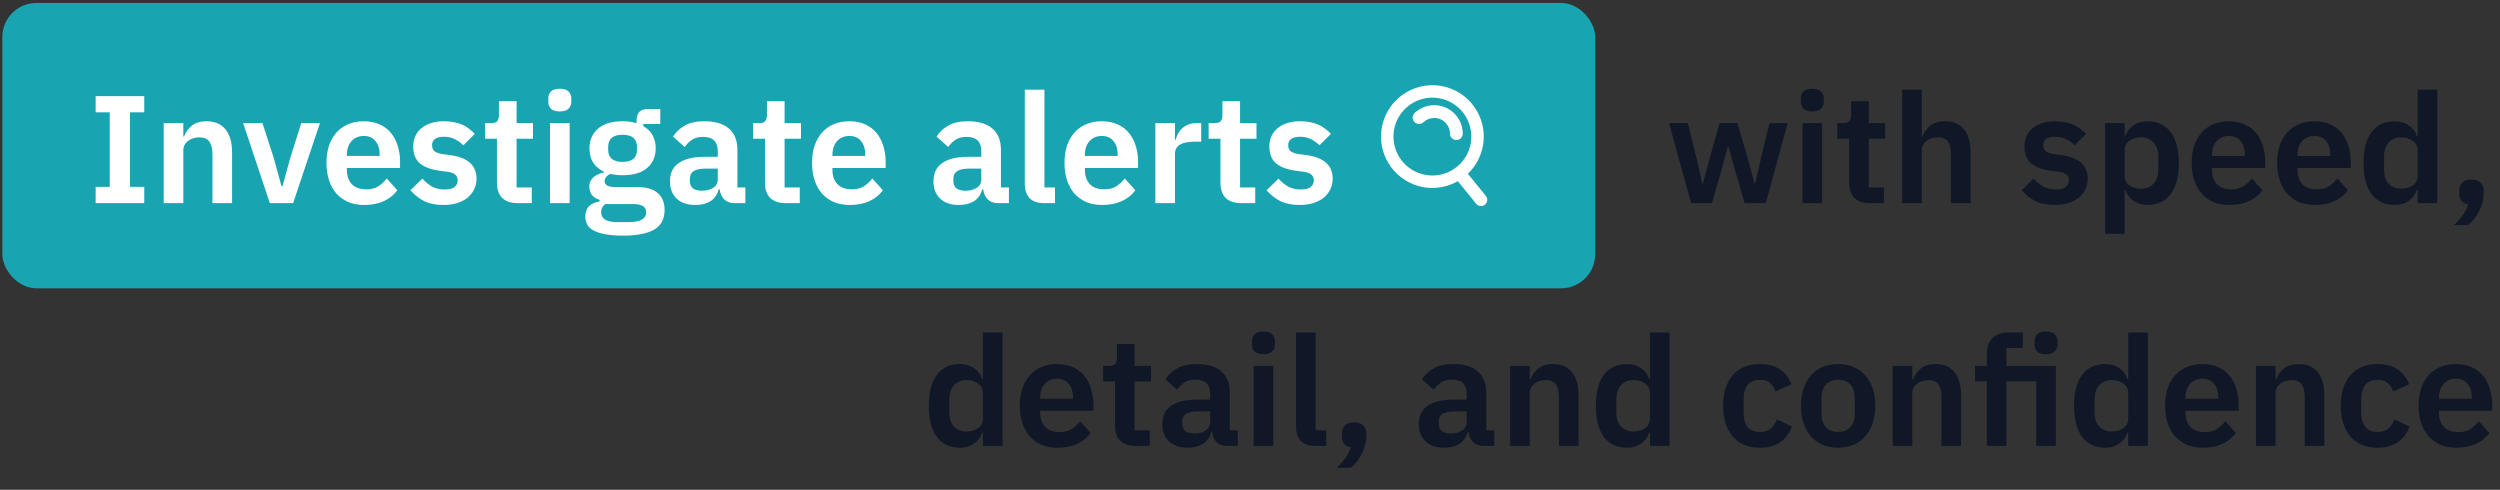
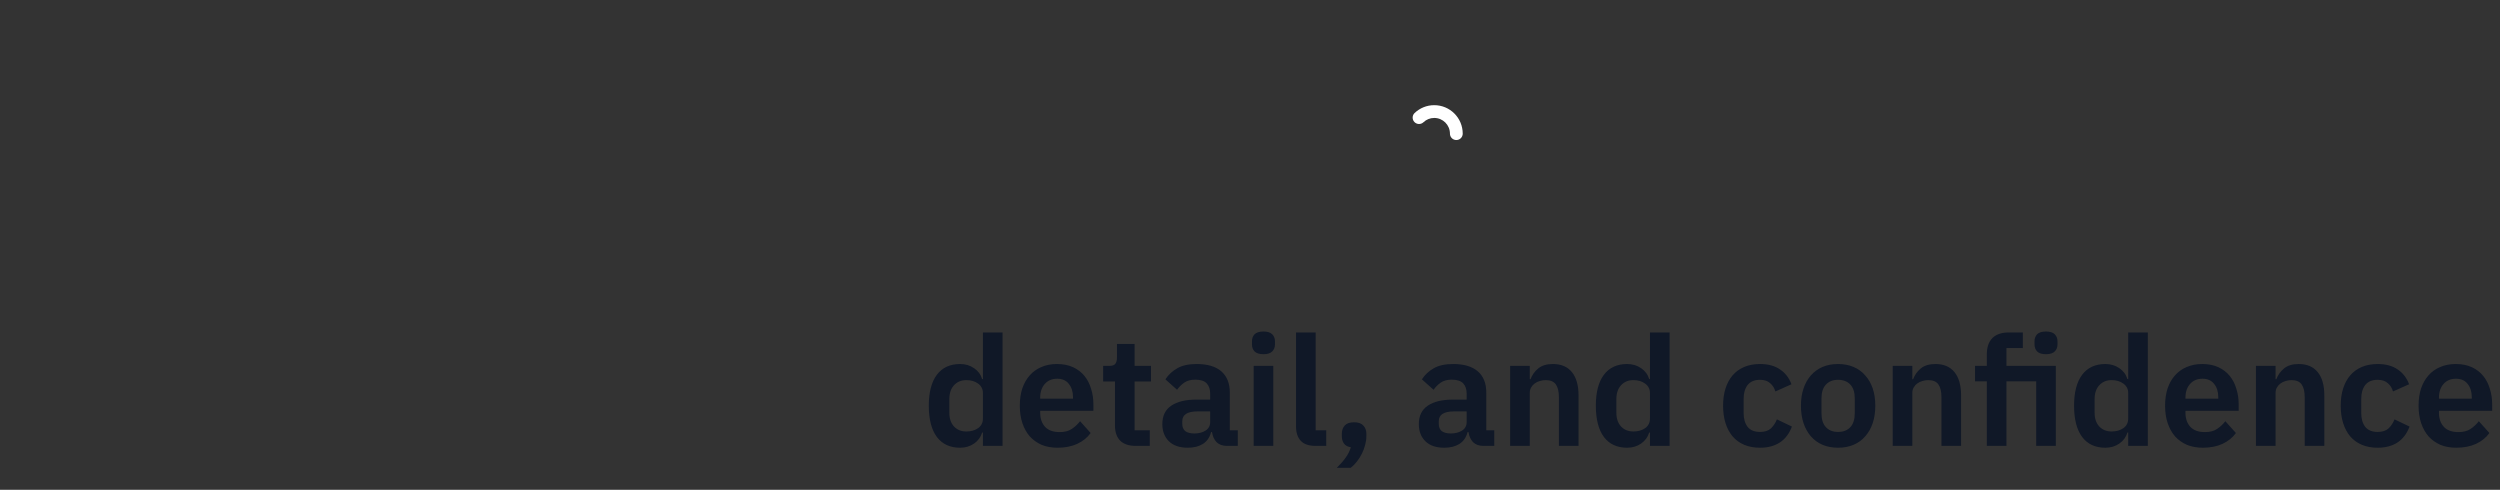
<svg xmlns="http://www.w3.org/2000/svg" width="587" height="115" viewBox="0 0 587 115" fill="none">
  <rect x="0" y="0" width="587" height="115" fill="#333333" stroke="none" />
-   <rect x="0.551" y="0.695" width="374" height="67" rx="8" fill="#18A4B1" />
-   <path d="M22.459 47.695V43.879H25.771V26.383H22.459V22.567H33.871V26.383H30.523V43.879H33.871V47.695H22.459ZM38.437 47.695V28.903H43.045V32.035H43.225C43.609 31.027 44.209 30.187 45.025 29.515C45.865 28.819 47.017 28.471 48.481 28.471C50.425 28.471 51.913 29.107 52.945 30.379C53.977 31.651 54.493 33.463 54.493 35.815V47.695H49.885V36.283C49.885 34.939 49.645 33.931 49.165 33.259C48.685 32.587 47.893 32.251 46.789 32.251C46.309 32.251 45.841 32.323 45.385 32.467C44.953 32.587 44.557 32.779 44.197 33.043C43.861 33.283 43.585 33.595 43.369 33.979C43.153 34.339 43.045 34.771 43.045 35.275V47.695H38.437ZM63.352 47.695L57.088 28.903H61.624L64.252 37.003L66.088 43.699H66.34L68.176 37.003L70.732 28.903H75.124L68.824 47.695H63.352ZM85.514 48.127C84.122 48.127 82.874 47.899 81.77 47.443C80.69 46.963 79.766 46.303 78.998 45.463C78.254 44.599 77.678 43.567 77.27 42.367C76.862 41.143 76.658 39.775 76.658 38.263C76.658 36.775 76.85 35.431 77.234 34.231C77.642 33.031 78.218 32.011 78.962 31.171C79.706 30.307 80.618 29.647 81.698 29.191C82.778 28.711 84.002 28.471 85.37 28.471C86.834 28.471 88.106 28.723 89.186 29.227C90.266 29.731 91.154 30.415 91.85 31.279C92.546 32.143 93.062 33.151 93.398 34.303C93.758 35.431 93.938 36.643 93.938 37.939V39.451H81.446V39.919C81.446 41.287 81.83 42.391 82.598 43.231C83.366 44.047 84.506 44.455 86.018 44.455C87.17 44.455 88.106 44.215 88.826 43.735C89.57 43.255 90.23 42.643 90.806 41.899L93.29 44.671C92.522 45.751 91.466 46.603 90.122 47.227C88.802 47.827 87.266 48.127 85.514 48.127ZM85.442 31.927C84.218 31.927 83.246 32.335 82.526 33.151C81.806 33.967 81.446 35.023 81.446 36.319V36.607H89.15V36.283C89.15 34.987 88.826 33.943 88.178 33.151C87.554 32.335 86.642 31.927 85.442 31.927ZM104.148 48.127C102.348 48.127 100.836 47.827 99.612 47.227C98.388 46.603 97.308 45.751 96.372 44.671L99.18 41.935C99.876 42.727 100.632 43.351 101.448 43.807C102.288 44.263 103.248 44.491 104.328 44.491C105.432 44.491 106.224 44.299 106.704 43.915C107.208 43.531 107.46 43.003 107.46 42.331C107.46 41.779 107.28 41.347 106.92 41.035C106.584 40.699 105.996 40.471 105.156 40.351L103.284 40.099C101.244 39.835 99.684 39.259 98.604 38.371C97.548 37.459 97.02 36.139 97.02 34.411C97.02 33.499 97.188 32.683 97.524 31.963C97.86 31.219 98.34 30.595 98.964 30.091C99.588 29.563 100.332 29.167 101.196 28.903C102.084 28.615 103.068 28.471 104.148 28.471C105.06 28.471 105.864 28.543 106.56 28.687C107.28 28.807 107.928 28.999 108.504 29.263C109.08 29.503 109.608 29.815 110.088 30.199C110.568 30.559 111.036 30.967 111.492 31.423L108.792 34.123C108.24 33.547 107.58 33.067 106.812 32.683C106.044 32.299 105.204 32.107 104.292 32.107C103.284 32.107 102.552 32.287 102.096 32.647C101.664 33.007 101.448 33.475 101.448 34.051C101.448 34.675 101.628 35.155 101.988 35.491C102.372 35.803 103.008 36.031 103.896 36.175L105.804 36.427C109.86 37.003 111.888 38.851 111.888 41.971C111.888 42.883 111.696 43.723 111.312 44.491C110.952 45.235 110.436 45.883 109.764 46.435C109.092 46.963 108.276 47.383 107.316 47.695C106.38 47.983 105.324 48.127 104.148 48.127ZM121.544 47.695C119.96 47.695 118.748 47.287 117.908 46.471C117.092 45.631 116.684 44.443 116.684 42.907V32.575H113.912V28.903H115.352C116.048 28.903 116.516 28.747 116.756 28.435C117.02 28.099 117.152 27.607 117.152 26.959V23.755H121.292V28.903H125.144V32.575H121.292V44.023H124.856V47.695H121.544ZM131.445 26.167C130.485 26.167 129.789 25.951 129.357 25.519C128.949 25.087 128.745 24.535 128.745 23.863V23.143C128.745 22.471 128.949 21.919 129.357 21.487C129.789 21.055 130.485 20.839 131.445 20.839C132.381 20.839 133.065 21.055 133.497 21.487C133.929 21.919 134.145 22.471 134.145 23.143V23.863C134.145 24.535 133.929 25.087 133.497 25.519C133.065 25.951 132.381 26.167 131.445 26.167ZM129.141 28.903H133.749V47.695H129.141V28.903ZM156.046 49.279C156.046 50.263 155.866 51.127 155.506 51.871C155.17 52.639 154.606 53.275 153.814 53.779C153.022 54.283 152.002 54.667 150.754 54.931C149.506 55.195 147.982 55.327 146.182 55.327C144.598 55.327 143.254 55.219 142.15 55.003C141.046 54.811 140.134 54.523 139.414 54.139C138.718 53.779 138.214 53.323 137.902 52.771C137.59 52.219 137.434 51.595 137.434 50.899C137.434 49.843 137.722 49.015 138.298 48.415C138.898 47.839 139.726 47.467 140.782 47.299V46.903C140.014 46.711 139.414 46.339 138.982 45.787C138.574 45.211 138.37 44.539 138.37 43.771C138.37 43.291 138.466 42.871 138.658 42.511C138.85 42.127 139.102 41.803 139.414 41.539C139.75 41.275 140.122 41.059 140.53 40.891C140.938 40.699 141.37 40.555 141.826 40.459V40.315C140.674 39.787 139.81 39.055 139.234 38.119C138.682 37.183 138.406 36.091 138.406 34.843C138.406 32.923 139.066 31.387 140.386 30.235C141.706 29.059 143.638 28.471 146.182 28.471C146.758 28.471 147.322 28.507 147.874 28.579C148.45 28.651 148.978 28.771 149.458 28.939V28.327C149.458 26.503 150.346 25.591 152.122 25.591H155.038V29.119H151.042V29.623C152.026 30.175 152.758 30.895 153.238 31.783C153.718 32.671 153.958 33.691 153.958 34.843C153.958 36.739 153.298 38.263 151.978 39.415C150.682 40.567 148.75 41.143 146.182 41.143C145.078 41.143 144.118 41.035 143.302 40.819C142.942 40.987 142.63 41.215 142.366 41.503C142.102 41.767 141.97 42.103 141.97 42.511C141.97 43.447 142.786 43.915 144.418 43.915H149.458C151.762 43.915 153.43 44.395 154.462 45.355C155.518 46.291 156.046 47.599 156.046 49.279ZM151.726 49.819C151.726 49.219 151.486 48.751 151.006 48.415C150.526 48.079 149.698 47.911 148.522 47.911H142.114C141.466 48.391 141.142 49.039 141.142 49.855C141.142 50.575 141.442 51.139 142.042 51.547C142.642 51.955 143.662 52.159 145.102 52.159H147.406C148.918 52.159 150.01 51.967 150.682 51.583C151.378 51.199 151.726 50.611 151.726 49.819ZM146.182 38.011C148.438 38.011 149.566 37.051 149.566 35.131V34.519C149.566 32.599 148.438 31.639 146.182 31.639C143.926 31.639 142.798 32.599 142.798 34.519V35.131C142.798 37.051 143.926 38.011 146.182 38.011ZM172.461 47.695C171.453 47.695 170.649 47.407 170.049 46.831C169.473 46.231 169.113 45.439 168.969 44.455H168.753C168.441 45.679 167.805 46.603 166.845 47.227C165.885 47.827 164.697 48.127 163.281 48.127C161.361 48.127 159.885 47.623 158.853 46.615C157.821 45.607 157.305 44.263 157.305 42.583C157.305 40.639 158.001 39.199 159.393 38.263C160.785 37.303 162.765 36.823 165.333 36.823H168.537V35.455C168.537 34.399 168.261 33.583 167.709 33.007C167.157 32.431 166.269 32.143 165.045 32.143C163.965 32.143 163.089 32.383 162.417 32.863C161.769 33.319 161.217 33.871 160.761 34.519L158.025 32.071C158.721 30.991 159.645 30.127 160.797 29.479C161.949 28.807 163.473 28.471 165.369 28.471C167.913 28.471 169.845 29.047 171.165 30.199C172.485 31.351 173.145 33.007 173.145 35.167V44.023H175.017V47.695H172.461ZM164.829 44.779C165.861 44.779 166.737 44.551 167.457 44.095C168.177 43.639 168.537 42.967 168.537 42.079V39.595H165.585C163.185 39.595 161.985 40.363 161.985 41.899V42.511C161.985 43.279 162.225 43.855 162.705 44.239C163.209 44.599 163.917 44.779 164.829 44.779ZM184.473 47.695C182.889 47.695 181.677 47.287 180.837 46.471C180.021 45.631 179.613 44.443 179.613 42.907V32.575H176.841V28.903H178.281C178.977 28.903 179.445 28.747 179.685 28.435C179.949 28.099 180.081 27.607 180.081 26.959V23.755H184.221V28.903H188.073V32.575H184.221V44.023H187.785V47.695H184.473ZM199.526 48.127C198.134 48.127 196.886 47.899 195.782 47.443C194.702 46.963 193.778 46.303 193.01 45.463C192.266 44.599 191.69 43.567 191.282 42.367C190.874 41.143 190.67 39.775 190.67 38.263C190.67 36.775 190.862 35.431 191.246 34.231C191.654 33.031 192.23 32.011 192.974 31.171C193.718 30.307 194.63 29.647 195.71 29.191C196.79 28.711 198.014 28.471 199.382 28.471C200.846 28.471 202.118 28.723 203.198 29.227C204.278 29.731 205.166 30.415 205.862 31.279C206.558 32.143 207.074 33.151 207.41 34.303C207.77 35.431 207.95 36.643 207.95 37.939V39.451H195.458V39.919C195.458 41.287 195.842 42.391 196.61 43.231C197.378 44.047 198.518 44.455 200.03 44.455C201.182 44.455 202.118 44.215 202.838 43.735C203.582 43.255 204.242 42.643 204.818 41.899L207.302 44.671C206.534 45.751 205.478 46.603 204.134 47.227C202.814 47.827 201.278 48.127 199.526 48.127ZM199.454 31.927C198.23 31.927 197.258 32.335 196.538 33.151C195.818 33.967 195.458 35.023 195.458 36.319V36.607H203.162V36.283C203.162 34.987 202.838 33.943 202.19 33.151C201.566 32.335 200.654 31.927 199.454 31.927ZM234.336 47.695C233.328 47.695 232.524 47.407 231.924 46.831C231.348 46.231 230.988 45.439 230.844 44.455H230.628C230.316 45.679 229.68 46.603 228.72 47.227C227.76 47.827 226.572 48.127 225.156 48.127C223.236 48.127 221.76 47.623 220.728 46.615C219.696 45.607 219.18 44.263 219.18 42.583C219.18 40.639 219.876 39.199 221.268 38.263C222.66 37.303 224.64 36.823 227.208 36.823H230.412V35.455C230.412 34.399 230.136 33.583 229.584 33.007C229.032 32.431 228.144 32.143 226.92 32.143C225.84 32.143 224.964 32.383 224.292 32.863C223.644 33.319 223.092 33.871 222.636 34.519L219.9 32.071C220.596 30.991 221.52 30.127 222.672 29.479C223.824 28.807 225.348 28.471 227.244 28.471C229.788 28.471 231.72 29.047 233.04 30.199C234.36 31.351 235.02 33.007 235.02 35.167V44.023H236.892V47.695H234.336ZM226.704 44.779C227.736 44.779 228.612 44.551 229.332 44.095C230.052 43.639 230.412 42.967 230.412 42.079V39.595H227.46C225.06 39.595 223.86 40.363 223.86 41.899V42.511C223.86 43.279 224.1 43.855 224.58 44.239C225.084 44.599 225.792 44.779 226.704 44.779ZM245.229 47.695C243.645 47.695 242.481 47.299 241.737 46.507C240.993 45.715 240.621 44.599 240.621 43.159V21.055H245.229V44.023H247.713V47.695H245.229ZM258.799 48.127C257.407 48.127 256.159 47.899 255.055 47.443C253.975 46.963 253.051 46.303 252.283 45.463C251.539 44.599 250.963 43.567 250.555 42.367C250.147 41.143 249.943 39.775 249.943 38.263C249.943 36.775 250.135 35.431 250.519 34.231C250.927 33.031 251.503 32.011 252.247 31.171C252.991 30.307 253.903 29.647 254.983 29.191C256.063 28.711 257.287 28.471 258.655 28.471C260.119 28.471 261.391 28.723 262.471 29.227C263.551 29.731 264.439 30.415 265.135 31.279C265.831 32.143 266.347 33.151 266.683 34.303C267.043 35.431 267.223 36.643 267.223 37.939V39.451H254.731V39.919C254.731 41.287 255.115 42.391 255.883 43.231C256.651 44.047 257.791 44.455 259.303 44.455C260.455 44.455 261.391 44.215 262.111 43.735C262.855 43.255 263.515 42.643 264.091 41.899L266.575 44.671C265.807 45.751 264.751 46.603 263.407 47.227C262.087 47.827 260.551 48.127 258.799 48.127ZM258.727 31.927C257.503 31.927 256.531 32.335 255.811 33.151C255.091 33.967 254.731 35.023 254.731 36.319V36.607H262.435V36.283C262.435 34.987 262.111 33.943 261.463 33.151C260.839 32.335 259.927 31.927 258.727 31.927ZM271.277 47.695V28.903H275.885V32.791H276.065C276.185 32.287 276.365 31.807 276.605 31.351C276.869 30.871 277.205 30.451 277.613 30.091C278.021 29.731 278.501 29.443 279.053 29.227C279.629 29.011 280.289 28.903 281.033 28.903H282.041V33.259H280.601C279.041 33.259 277.865 33.487 277.073 33.943C276.281 34.399 275.885 35.143 275.885 36.175V47.695H271.277ZM291.419 47.695C289.835 47.695 288.623 47.287 287.783 46.471C286.967 45.631 286.559 44.443 286.559 42.907V32.575H283.787V28.903H285.227C285.923 28.903 286.391 28.747 286.631 28.435C286.895 28.099 287.027 27.607 287.027 26.959V23.755H291.167V28.903H295.019V32.575H291.167V44.023H294.731V47.695H291.419ZM305.172 48.127C303.372 48.127 301.86 47.827 300.636 47.227C299.412 46.603 298.332 45.751 297.396 44.671L300.204 41.935C300.9 42.727 301.656 43.351 302.472 43.807C303.312 44.263 304.272 44.491 305.352 44.491C306.456 44.491 307.248 44.299 307.728 43.915C308.232 43.531 308.484 43.003 308.484 42.331C308.484 41.779 308.304 41.347 307.944 41.035C307.608 40.699 307.02 40.471 306.18 40.351L304.308 40.099C302.268 39.835 300.708 39.259 299.628 38.371C298.572 37.459 298.044 36.139 298.044 34.411C298.044 33.499 298.212 32.683 298.548 31.963C298.884 31.219 299.364 30.595 299.988 30.091C300.612 29.563 301.356 29.167 302.22 28.903C303.108 28.615 304.092 28.471 305.172 28.471C306.084 28.471 306.888 28.543 307.584 28.687C308.304 28.807 308.952 28.999 309.528 29.263C310.104 29.503 310.632 29.815 311.112 30.199C311.592 30.559 312.06 30.967 312.516 31.423L309.816 34.123C309.264 33.547 308.604 33.067 307.836 32.683C307.068 32.299 306.228 32.107 305.316 32.107C304.308 32.107 303.576 32.287 303.12 32.647C302.688 33.007 302.472 33.475 302.472 34.051C302.472 34.675 302.652 35.155 303.012 35.491C303.396 35.803 304.032 36.031 304.92 36.175L306.828 36.427C310.884 37.003 312.912 38.851 312.912 41.971C312.912 42.883 312.72 43.723 312.336 44.491C311.976 45.235 311.46 45.883 310.788 46.435C310.116 46.963 309.3 47.383 308.34 47.695C307.404 47.983 306.348 48.127 305.172 48.127Z" fill="white" />
-   <path fill-rule="evenodd" clip-rule="evenodd" d="M332.108 43.37C335.597 44.672 339.306 44.255 342.305 42.545L346.608 47.85C347.116 48.477 348.036 48.573 348.663 48.065C349.29 47.556 349.386 46.636 348.878 46.009L344.653 40.8C345.936 39.578 346.968 38.054 347.628 36.285C349.957 30.042 346.785 23.094 340.543 20.765C334.3 18.435 327.352 21.608 325.022 27.85C322.693 34.092 325.865 41.041 332.108 43.37ZM344.89 35.263C343.125 39.993 337.86 42.397 333.129 40.632C328.399 38.867 325.996 33.602 327.76 28.872C329.525 24.142 334.791 21.738 339.521 23.503C344.251 25.268 346.655 30.533 344.89 35.263Z" fill="white" />
  <path d="M340.447 31.38C340.447 29.344 338.796 27.694 336.76 27.693C335.776 27.693 334.885 28.077 334.223 28.706C333.622 29.276 332.672 29.249 332.102 28.648C331.532 28.047 331.557 27.099 332.158 26.529C333.355 25.393 334.978 24.693 336.76 24.693C340.453 24.694 343.447 27.687 343.447 31.38C343.447 32.209 342.776 32.88 341.947 32.88C341.119 32.88 340.447 32.209 340.447 31.38Z" fill="white" />
-   <path d="M391.887 28.903H396.315L398.223 36.643L399.699 43.087H399.843L401.571 36.643L403.767 28.903H407.943L410.211 36.643L411.975 43.087H412.119L413.595 36.643L415.467 28.903H419.751L414.603 47.695H409.635L407.223 39.415L405.819 34.303H405.711L404.343 39.415L401.967 47.695H397.071L391.887 28.903ZM425.523 26.167C424.563 26.167 423.867 25.951 423.435 25.519C423.027 25.087 422.823 24.535 422.823 23.863V23.143C422.823 22.471 423.027 21.919 423.435 21.487C423.867 21.055 424.563 20.839 425.523 20.839C426.459 20.839 427.143 21.055 427.575 21.487C428.007 21.919 428.223 22.471 428.223 23.143V23.863C428.223 24.535 428.007 25.087 427.575 25.519C427.143 25.951 426.459 26.167 425.523 26.167ZM423.219 28.903H427.827V47.695H423.219V28.903ZM439.036 47.695C437.452 47.695 436.24 47.287 435.4 46.471C434.584 45.631 434.176 44.443 434.176 42.907V32.575H431.404V28.903H432.844C433.54 28.903 434.008 28.747 434.248 28.435C434.512 28.099 434.644 27.607 434.644 26.959V23.755H438.784V28.903H442.636V32.575H438.784V44.023H442.348V47.695H439.036ZM446.633 21.055H451.241V32.035H451.421C451.805 31.027 452.405 30.187 453.221 29.515C454.061 28.819 455.213 28.471 456.677 28.471C458.621 28.471 460.109 29.107 461.141 30.379C462.173 31.651 462.689 33.463 462.689 35.815V47.695H458.081V36.283C458.081 34.939 457.841 33.931 457.361 33.259C456.881 32.587 456.089 32.251 454.985 32.251C454.505 32.251 454.037 32.323 453.581 32.467C453.149 32.587 452.753 32.779 452.393 33.043C452.057 33.283 451.781 33.595 451.565 33.979C451.349 34.339 451.241 34.771 451.241 35.275V47.695H446.633V21.055ZM482.461 48.127C480.661 48.127 479.149 47.827 477.925 47.227C476.701 46.603 475.621 45.751 474.685 44.671L477.493 41.935C478.189 42.727 478.945 43.351 479.761 43.807C480.601 44.263 481.561 44.491 482.641 44.491C483.745 44.491 484.537 44.299 485.017 43.915C485.521 43.531 485.773 43.003 485.773 42.331C485.773 41.779 485.593 41.347 485.233 41.035C484.897 40.699 484.309 40.471 483.469 40.351L481.597 40.099C479.557 39.835 477.997 39.259 476.917 38.371C475.861 37.459 475.333 36.139 475.333 34.411C475.333 33.499 475.501 32.683 475.837 31.963C476.173 31.219 476.653 30.595 477.277 30.091C477.901 29.563 478.645 29.167 479.509 28.903C480.397 28.615 481.381 28.471 482.461 28.471C483.373 28.471 484.177 28.543 484.873 28.687C485.593 28.807 486.241 28.999 486.817 29.263C487.393 29.503 487.921 29.815 488.401 30.199C488.881 30.559 489.349 30.967 489.805 31.423L487.105 34.123C486.553 33.547 485.893 33.067 485.125 32.683C484.357 32.299 483.517 32.107 482.605 32.107C481.597 32.107 480.865 32.287 480.409 32.647C479.977 33.007 479.761 33.475 479.761 34.051C479.761 34.675 479.941 35.155 480.301 35.491C480.685 35.803 481.321 36.031 482.209 36.175L484.117 36.427C488.173 37.003 490.201 38.851 490.201 41.971C490.201 42.883 490.009 43.723 489.625 44.491C489.265 45.235 488.749 45.883 488.077 46.435C487.405 46.963 486.589 47.383 485.629 47.695C484.693 47.983 483.637 48.127 482.461 48.127ZM494.269 28.903H498.877V31.999H499.021C499.357 30.919 499.993 30.067 500.929 29.443C501.865 28.795 502.957 28.471 504.205 28.471C506.605 28.471 508.429 29.323 509.677 31.027C510.949 32.707 511.585 35.119 511.585 38.263C511.585 41.431 510.949 43.867 509.677 45.571C508.429 47.275 506.605 48.127 504.205 48.127C502.957 48.127 501.865 47.803 500.929 47.155C500.017 46.507 499.381 45.643 499.021 44.563H498.877V54.895H494.269V28.903ZM502.729 44.311C503.929 44.311 504.901 43.915 505.645 43.123C506.389 42.331 506.761 41.263 506.761 39.919V36.679C506.761 35.335 506.389 34.267 505.645 33.475C504.901 32.659 503.929 32.251 502.729 32.251C501.625 32.251 500.701 32.527 499.957 33.079C499.237 33.631 498.877 34.363 498.877 35.275V41.251C498.877 42.235 499.237 42.991 499.957 43.519C500.701 44.047 501.625 44.311 502.729 44.311ZM523.451 48.127C522.059 48.127 520.811 47.899 519.707 47.443C518.627 46.963 517.703 46.303 516.935 45.463C516.191 44.599 515.615 43.567 515.207 42.367C514.799 41.143 514.595 39.775 514.595 38.263C514.595 36.775 514.787 35.431 515.171 34.231C515.579 33.031 516.155 32.011 516.899 31.171C517.643 30.307 518.555 29.647 519.635 29.191C520.715 28.711 521.939 28.471 523.307 28.471C524.771 28.471 526.043 28.723 527.123 29.227C528.203 29.731 529.091 30.415 529.787 31.279C530.483 32.143 530.999 33.151 531.335 34.303C531.695 35.431 531.875 36.643 531.875 37.939V39.451H519.383V39.919C519.383 41.287 519.767 42.391 520.535 43.231C521.303 44.047 522.443 44.455 523.955 44.455C525.107 44.455 526.043 44.215 526.763 43.735C527.507 43.255 528.167 42.643 528.743 41.899L531.227 44.671C530.459 45.751 529.403 46.603 528.059 47.227C526.739 47.827 525.203 48.127 523.451 48.127ZM523.379 31.927C522.155 31.927 521.183 32.335 520.463 33.151C519.743 33.967 519.383 35.023 519.383 36.319V36.607H527.087V36.283C527.087 34.987 526.763 33.943 526.115 33.151C525.491 32.335 524.579 31.927 523.379 31.927ZM543.526 48.127C542.134 48.127 540.886 47.899 539.782 47.443C538.702 46.963 537.778 46.303 537.01 45.463C536.266 44.599 535.69 43.567 535.282 42.367C534.874 41.143 534.67 39.775 534.67 38.263C534.67 36.775 534.862 35.431 535.246 34.231C535.654 33.031 536.23 32.011 536.974 31.171C537.718 30.307 538.63 29.647 539.71 29.191C540.79 28.711 542.014 28.471 543.382 28.471C544.846 28.471 546.118 28.723 547.198 29.227C548.278 29.731 549.166 30.415 549.862 31.279C550.558 32.143 551.074 33.151 551.41 34.303C551.77 35.431 551.95 36.643 551.95 37.939V39.451H539.458V39.919C539.458 41.287 539.842 42.391 540.61 43.231C541.378 44.047 542.518 44.455 544.03 44.455C545.182 44.455 546.118 44.215 546.838 43.735C547.582 43.255 548.242 42.643 548.818 41.899L551.302 44.671C550.534 45.751 549.478 46.603 548.134 47.227C546.814 47.827 545.278 48.127 543.526 48.127ZM543.454 31.927C542.23 31.927 541.258 32.335 540.538 33.151C539.818 33.967 539.458 35.023 539.458 36.319V36.607H547.162V36.283C547.162 34.987 546.838 33.943 546.19 33.151C545.566 32.335 544.654 31.927 543.454 31.927ZM567.668 44.563H567.488C567.152 45.643 566.516 46.507 565.58 47.155C564.644 47.803 563.552 48.127 562.304 48.127C559.928 48.127 558.104 47.275 556.832 45.571C555.584 43.867 554.96 41.431 554.96 38.263C554.96 35.119 555.584 32.707 556.832 31.027C558.104 29.323 559.928 28.471 562.304 28.471C563.552 28.471 564.644 28.795 565.58 29.443C566.516 30.067 567.152 30.919 567.488 31.999H567.668V21.055H572.276V47.695H567.668V44.563ZM563.78 44.311C564.884 44.311 565.808 44.047 566.552 43.519C567.296 42.991 567.668 42.235 567.668 41.251V35.275C567.668 34.363 567.296 33.631 566.552 33.079C565.808 32.527 564.884 32.251 563.78 32.251C562.58 32.251 561.608 32.659 560.864 33.475C560.144 34.267 559.784 35.335 559.784 36.679V39.919C559.784 41.263 560.144 42.331 560.864 43.123C561.608 43.915 562.58 44.311 563.78 44.311ZM580.29 42.151C581.274 42.151 581.994 42.403 582.45 42.907C582.93 43.411 583.17 44.047 583.17 44.815V45.463C583.17 46.111 583.074 46.783 582.882 47.479C582.714 48.175 582.462 48.847 582.126 49.495C581.814 50.143 581.43 50.755 580.974 51.331C580.542 51.907 580.05 52.411 579.498 52.843H576.222C577.038 52.051 577.722 51.271 578.274 50.503C578.826 49.759 579.246 48.931 579.534 48.019C578.79 47.899 578.25 47.611 577.914 47.155C577.578 46.675 577.41 46.111 577.41 45.463V44.815C577.41 44.047 577.638 43.411 578.094 42.907C578.55 42.403 579.282 42.151 580.29 42.151Z" fill="#101827" />
  <path d="M230.789 101.563H230.609C230.273 102.643 229.637 103.507 228.701 104.155C227.765 104.803 226.673 105.127 225.425 105.127C223.049 105.127 221.225 104.275 219.953 102.571C218.705 100.867 218.081 98.431 218.081 95.263C218.081 92.119 218.705 89.707 219.953 88.027C221.225 86.323 223.049 85.471 225.425 85.471C226.673 85.471 227.765 85.795 228.701 86.443C229.637 87.067 230.273 87.919 230.609 88.999H230.789V78.055H235.397V104.695H230.789V101.563ZM226.901 101.311C228.005 101.311 228.929 101.047 229.673 100.519C230.417 99.991 230.789 99.235 230.789 98.251V92.275C230.789 91.363 230.417 90.631 229.673 90.079C228.929 89.527 228.005 89.251 226.901 89.251C225.701 89.251 224.729 89.659 223.985 90.475C223.265 91.267 222.905 92.335 222.905 93.679V96.919C222.905 98.263 223.265 99.331 223.985 100.123C224.729 100.915 225.701 101.311 226.901 101.311ZM248.307 105.127C246.915 105.127 245.667 104.899 244.563 104.443C243.483 103.963 242.559 103.303 241.791 102.463C241.047 101.599 240.471 100.567 240.063 99.367C239.655 98.143 239.451 96.775 239.451 95.263C239.451 93.775 239.643 92.431 240.027 91.231C240.435 90.031 241.011 89.011 241.755 88.171C242.499 87.307 243.411 86.647 244.491 86.191C245.571 85.711 246.795 85.471 248.163 85.471C249.627 85.471 250.899 85.723 251.979 86.227C253.059 86.731 253.947 87.415 254.643 88.279C255.339 89.143 255.855 90.151 256.191 91.303C256.551 92.431 256.731 93.643 256.731 94.939V96.451H244.239V96.919C244.239 98.287 244.623 99.391 245.391 100.231C246.159 101.047 247.299 101.455 248.811 101.455C249.963 101.455 250.899 101.215 251.619 100.735C252.363 100.255 253.023 99.643 253.599 98.899L256.083 101.671C255.315 102.751 254.259 103.603 252.915 104.227C251.595 104.827 250.059 105.127 248.307 105.127ZM248.235 88.927C247.011 88.927 246.039 89.335 245.319 90.151C244.599 90.967 244.239 92.023 244.239 93.319V93.607H251.943V93.283C251.943 91.987 251.619 90.943 250.971 90.151C250.347 89.335 249.435 88.927 248.235 88.927ZM266.653 104.695C265.069 104.695 263.857 104.287 263.017 103.471C262.201 102.631 261.793 101.443 261.793 99.907V89.575H259.021V85.903H260.461C261.157 85.903 261.625 85.747 261.865 85.435C262.129 85.099 262.261 84.607 262.261 83.959V80.755H266.401V85.903H270.253V89.575H266.401V101.023H269.965V104.695H266.653ZM288.074 104.695C287.066 104.695 286.262 104.407 285.662 103.831C285.086 103.231 284.726 102.439 284.582 101.455H284.366C284.054 102.679 283.418 103.603 282.458 104.227C281.498 104.827 280.31 105.127 278.894 105.127C276.974 105.127 275.498 104.623 274.466 103.615C273.434 102.607 272.918 101.263 272.918 99.583C272.918 97.639 273.614 96.199 275.006 95.263C276.398 94.303 278.378 93.823 280.946 93.823H284.15V92.455C284.15 91.399 283.874 90.583 283.322 90.007C282.77 89.431 281.882 89.143 280.658 89.143C279.578 89.143 278.702 89.383 278.03 89.863C277.382 90.319 276.83 90.871 276.374 91.519L273.638 89.071C274.334 87.991 275.258 87.127 276.41 86.479C277.562 85.807 279.086 85.471 280.982 85.471C283.526 85.471 285.458 86.047 286.778 87.199C288.098 88.351 288.758 90.007 288.758 92.167V101.023H290.63V104.695H288.074ZM280.442 101.779C281.474 101.779 282.35 101.551 283.07 101.095C283.79 100.639 284.15 99.967 284.15 99.079V96.595H281.198C278.798 96.595 277.598 97.363 277.598 98.899V99.511C277.598 100.279 277.838 100.855 278.318 101.239C278.822 101.599 279.53 101.779 280.442 101.779ZM296.663 83.167C295.703 83.167 295.007 82.951 294.575 82.519C294.167 82.087 293.963 81.535 293.963 80.863V80.143C293.963 79.471 294.167 78.919 294.575 78.487C295.007 78.055 295.703 77.839 296.663 77.839C297.599 77.839 298.283 78.055 298.715 78.487C299.147 78.919 299.363 79.471 299.363 80.143V80.863C299.363 81.535 299.147 82.087 298.715 82.519C298.283 82.951 297.599 83.167 296.663 83.167ZM294.359 85.903H298.967V104.695H294.359V85.903ZM308.917 104.695C307.333 104.695 306.169 104.299 305.425 103.507C304.681 102.715 304.309 101.599 304.309 100.159V78.055H308.917V101.023H311.401V104.695H308.917ZM317.942 99.151C318.926 99.151 319.646 99.403 320.102 99.907C320.582 100.411 320.822 101.047 320.822 101.815V102.463C320.822 103.111 320.726 103.783 320.534 104.479C320.366 105.175 320.114 105.847 319.778 106.495C319.466 107.143 319.082 107.755 318.626 108.331C318.194 108.907 317.702 109.411 317.15 109.843H313.874C314.69 109.051 315.374 108.271 315.926 107.503C316.478 106.759 316.898 105.931 317.186 105.019C316.442 104.899 315.902 104.611 315.566 104.155C315.23 103.675 315.062 103.111 315.062 102.463V101.815C315.062 101.047 315.29 100.411 315.746 99.907C316.202 99.403 316.934 99.151 317.942 99.151ZM348.297 104.695C347.289 104.695 346.485 104.407 345.885 103.831C345.309 103.231 344.949 102.439 344.805 101.455H344.589C344.277 102.679 343.641 103.603 342.681 104.227C341.721 104.827 340.533 105.127 339.117 105.127C337.197 105.127 335.721 104.623 334.689 103.615C333.657 102.607 333.141 101.263 333.141 99.583C333.141 97.639 333.837 96.199 335.229 95.263C336.621 94.303 338.601 93.823 341.169 93.823H344.373V92.455C344.373 91.399 344.097 90.583 343.545 90.007C342.993 89.431 342.105 89.143 340.881 89.143C339.801 89.143 338.925 89.383 338.253 89.863C337.605 90.319 337.053 90.871 336.597 91.519L333.861 89.071C334.557 87.991 335.481 87.127 336.633 86.479C337.785 85.807 339.309 85.471 341.205 85.471C343.749 85.471 345.681 86.047 347.001 87.199C348.321 88.351 348.981 90.007 348.981 92.167V101.023H350.853V104.695H348.297ZM340.665 101.779C341.697 101.779 342.573 101.551 343.293 101.095C344.013 100.639 344.373 99.967 344.373 99.079V96.595H341.421C339.021 96.595 337.821 97.363 337.821 98.899V99.511C337.821 100.279 338.061 100.855 338.541 101.239C339.045 101.599 339.753 101.779 340.665 101.779ZM354.582 104.695V85.903H359.19V89.035H359.37C359.754 88.027 360.354 87.187 361.17 86.515C362.01 85.819 363.162 85.471 364.626 85.471C366.57 85.471 368.058 86.107 369.09 87.379C370.122 88.651 370.638 90.463 370.638 92.815V104.695H366.03V93.283C366.03 91.939 365.79 90.931 365.31 90.259C364.83 89.587 364.038 89.251 362.934 89.251C362.454 89.251 361.986 89.323 361.53 89.467C361.098 89.587 360.702 89.779 360.342 90.043C360.006 90.283 359.73 90.595 359.514 90.979C359.298 91.339 359.19 91.771 359.19 92.275V104.695H354.582ZM387.41 101.563H387.23C386.894 102.643 386.258 103.507 385.322 104.155C384.386 104.803 383.294 105.127 382.046 105.127C379.67 105.127 377.846 104.275 376.574 102.571C375.326 100.867 374.702 98.431 374.702 95.263C374.702 92.119 375.326 89.707 376.574 88.027C377.846 86.323 379.67 85.471 382.046 85.471C383.294 85.471 384.386 85.795 385.322 86.443C386.258 87.067 386.894 87.919 387.23 88.999H387.41V78.055H392.018V104.695H387.41V101.563ZM383.522 101.311C384.626 101.311 385.55 101.047 386.294 100.519C387.038 99.991 387.41 99.235 387.41 98.251V92.275C387.41 91.363 387.038 90.631 386.294 90.079C385.55 89.527 384.626 89.251 383.522 89.251C382.322 89.251 381.35 89.659 380.606 90.475C379.886 91.267 379.526 92.335 379.526 93.679V96.919C379.526 98.263 379.886 99.331 380.606 100.123C381.35 100.915 382.322 101.311 383.522 101.311ZM413.256 105.127C411.864 105.127 410.628 104.899 409.548 104.443C408.468 103.987 407.556 103.327 406.812 102.463C406.092 101.599 405.54 100.567 405.156 99.367C404.772 98.143 404.58 96.775 404.58 95.263C404.58 93.751 404.772 92.395 405.156 91.195C405.54 89.995 406.092 88.975 406.812 88.135C407.556 87.271 408.468 86.611 409.548 86.155C410.628 85.699 411.864 85.471 413.256 85.471C415.152 85.471 416.712 85.891 417.936 86.731C419.184 87.571 420.084 88.735 420.636 90.223L416.856 91.915C416.64 91.123 416.232 90.475 415.632 89.971C415.056 89.443 414.264 89.179 413.256 89.179C411.96 89.179 410.988 89.587 410.34 90.403C409.716 91.219 409.404 92.287 409.404 93.607V97.027C409.404 98.347 409.716 99.415 410.34 100.231C410.988 101.023 411.96 101.419 413.256 101.419C414.36 101.419 415.212 101.143 415.812 100.591C416.412 100.015 416.88 99.307 417.216 98.467L420.744 100.159C420.12 101.815 419.172 103.063 417.9 103.903C416.628 104.719 415.08 105.127 413.256 105.127ZM431.573 105.127C430.229 105.127 429.017 104.899 427.937 104.443C426.881 103.987 425.969 103.327 425.201 102.463C424.457 101.599 423.881 100.567 423.473 99.367C423.065 98.143 422.861 96.775 422.861 95.263C422.861 93.751 423.065 92.395 423.473 91.195C423.881 89.995 424.457 88.975 425.201 88.135C425.969 87.271 426.881 86.611 427.937 86.155C429.017 85.699 430.229 85.471 431.573 85.471C432.917 85.471 434.129 85.699 435.209 86.155C436.289 86.611 437.201 87.271 437.945 88.135C438.713 88.975 439.301 89.995 439.709 91.195C440.117 92.395 440.321 93.751 440.321 95.263C440.321 96.775 440.117 98.143 439.709 99.367C439.301 100.567 438.713 101.599 437.945 102.463C437.201 103.327 436.289 103.987 435.209 104.443C434.129 104.899 432.917 105.127 431.573 105.127ZM431.573 101.419C432.797 101.419 433.757 101.047 434.453 100.303C435.149 99.559 435.497 98.467 435.497 97.027V93.535C435.497 92.119 435.149 91.039 434.453 90.295C433.757 89.551 432.797 89.179 431.573 89.179C430.373 89.179 429.425 89.551 428.729 90.295C428.033 91.039 427.685 92.119 427.685 93.535V97.027C427.685 98.467 428.033 99.559 428.729 100.303C429.425 101.047 430.373 101.419 431.573 101.419ZM444.406 104.695V85.903H449.014V89.035H449.194C449.578 88.027 450.178 87.187 450.994 86.515C451.834 85.819 452.986 85.471 454.45 85.471C456.394 85.471 457.882 86.107 458.914 87.379C459.946 88.651 460.462 90.463 460.462 92.815V104.695H455.854V93.283C455.854 91.939 455.614 90.931 455.134 90.259C454.654 89.587 453.862 89.251 452.758 89.251C452.278 89.251 451.81 89.323 451.354 89.467C450.922 89.587 450.526 89.779 450.166 90.043C449.83 90.283 449.554 90.595 449.338 90.979C449.122 91.339 449.014 91.771 449.014 92.275V104.695H444.406ZM466.506 89.539H463.734V85.903H466.506V83.203C466.506 81.547 466.938 80.275 467.802 79.387C468.69 78.499 469.986 78.055 471.69 78.055H474.966V81.727H471.114V85.903H482.706V104.695H478.098V89.539H471.114V104.695H466.506V89.539ZM480.402 83.167C479.442 83.167 478.746 82.951 478.314 82.519C477.906 82.087 477.702 81.535 477.702 80.863V80.143C477.702 79.471 477.906 78.919 478.314 78.487C478.746 78.055 479.442 77.839 480.402 77.839C481.338 77.839 482.022 78.055 482.454 78.487C482.886 78.919 483.102 79.471 483.102 80.143V80.863C483.102 81.535 482.886 82.087 482.454 82.519C482.022 82.951 481.338 83.167 480.402 83.167ZM499.699 101.563H499.519C499.183 102.643 498.547 103.507 497.611 104.155C496.675 104.803 495.583 105.127 494.335 105.127C491.959 105.127 490.135 104.275 488.863 102.571C487.615 100.867 486.991 98.431 486.991 95.263C486.991 92.119 487.615 89.707 488.863 88.027C490.135 86.323 491.959 85.471 494.335 85.471C495.583 85.471 496.675 85.795 497.611 86.443C498.547 87.067 499.183 87.919 499.519 88.999H499.699V78.055H504.307V104.695H499.699V101.563ZM495.811 101.311C496.915 101.311 497.839 101.047 498.583 100.519C499.327 99.991 499.699 99.235 499.699 98.251V92.275C499.699 91.363 499.327 90.631 498.583 90.079C497.839 89.527 496.915 89.251 495.811 89.251C494.611 89.251 493.639 89.659 492.895 90.475C492.175 91.267 491.815 92.335 491.815 93.679V96.919C491.815 98.263 492.175 99.331 492.895 100.123C493.639 100.915 494.611 101.311 495.811 101.311ZM517.217 105.127C515.825 105.127 514.577 104.899 513.473 104.443C512.393 103.963 511.469 103.303 510.701 102.463C509.957 101.599 509.381 100.567 508.973 99.367C508.565 98.143 508.361 96.775 508.361 95.263C508.361 93.775 508.553 92.431 508.937 91.231C509.345 90.031 509.921 89.011 510.665 88.171C511.409 87.307 512.321 86.647 513.401 86.191C514.481 85.711 515.705 85.471 517.073 85.471C518.537 85.471 519.809 85.723 520.889 86.227C521.969 86.731 522.857 87.415 523.553 88.279C524.249 89.143 524.765 90.151 525.101 91.303C525.461 92.431 525.641 93.643 525.641 94.939V96.451H513.149V96.919C513.149 98.287 513.533 99.391 514.301 100.231C515.069 101.047 516.209 101.455 517.721 101.455C518.873 101.455 519.809 101.215 520.529 100.735C521.273 100.255 521.933 99.643 522.509 98.899L524.993 101.671C524.225 102.751 523.169 103.603 521.825 104.227C520.505 104.827 518.969 105.127 517.217 105.127ZM517.145 88.927C515.921 88.927 514.949 89.335 514.229 90.151C513.509 90.967 513.149 92.023 513.149 93.319V93.607H520.853V93.283C520.853 91.987 520.529 90.943 519.881 90.151C519.257 89.335 518.345 88.927 517.145 88.927ZM529.695 104.695V85.903H534.303V89.035H534.483C534.867 88.027 535.467 87.187 536.283 86.515C537.123 85.819 538.275 85.471 539.739 85.471C541.683 85.471 543.171 86.107 544.203 87.379C545.235 88.651 545.751 90.463 545.751 92.815V104.695H541.143V93.283C541.143 91.939 540.903 90.931 540.423 90.259C539.943 89.587 539.151 89.251 538.047 89.251C537.567 89.251 537.099 89.323 536.643 89.467C536.211 89.587 535.815 89.779 535.455 90.043C535.119 90.283 534.843 90.595 534.627 90.979C534.411 91.339 534.303 91.771 534.303 92.275V104.695H529.695ZM558.275 105.127C556.883 105.127 555.647 104.899 554.567 104.443C553.487 103.987 552.575 103.327 551.831 102.463C551.111 101.599 550.559 100.567 550.175 99.367C549.791 98.143 549.599 96.775 549.599 95.263C549.599 93.751 549.791 92.395 550.175 91.195C550.559 89.995 551.111 88.975 551.831 88.135C552.575 87.271 553.487 86.611 554.567 86.155C555.647 85.699 556.883 85.471 558.275 85.471C560.171 85.471 561.731 85.891 562.955 86.731C564.203 87.571 565.103 88.735 565.655 90.223L561.875 91.915C561.659 91.123 561.251 90.475 560.651 89.971C560.075 89.443 559.283 89.179 558.275 89.179C556.979 89.179 556.007 89.587 555.359 90.403C554.735 91.219 554.423 92.287 554.423 93.607V97.027C554.423 98.347 554.735 99.415 555.359 100.231C556.007 101.023 556.979 101.419 558.275 101.419C559.379 101.419 560.231 101.143 560.831 100.591C561.431 100.015 561.899 99.307 562.235 98.467L565.763 100.159C565.139 101.815 564.191 103.063 562.919 103.903C561.647 104.719 560.099 105.127 558.275 105.127ZM576.737 105.127C575.345 105.127 574.097 104.899 572.993 104.443C571.913 103.963 570.989 103.303 570.221 102.463C569.477 101.599 568.901 100.567 568.493 99.367C568.085 98.143 567.881 96.775 567.881 95.263C567.881 93.775 568.073 92.431 568.457 91.231C568.865 90.031 569.441 89.011 570.185 88.171C570.929 87.307 571.841 86.647 572.921 86.191C574.001 85.711 575.225 85.471 576.593 85.471C578.057 85.471 579.329 85.723 580.409 86.227C581.489 86.731 582.377 87.415 583.073 88.279C583.769 89.143 584.285 90.151 584.621 91.303C584.981 92.431 585.161 93.643 585.161 94.939V96.451H572.669V96.919C572.669 98.287 573.053 99.391 573.821 100.231C574.589 101.047 575.729 101.455 577.241 101.455C578.393 101.455 579.329 101.215 580.049 100.735C580.793 100.255 581.453 99.643 582.029 98.899L584.513 101.671C583.745 102.751 582.689 103.603 581.345 104.227C580.025 104.827 578.489 105.127 576.737 105.127ZM576.665 88.927C575.441 88.927 574.469 89.335 573.749 90.151C573.029 90.967 572.669 92.023 572.669 93.319V93.607H580.373V93.283C580.373 91.987 580.049 90.943 579.401 90.151C578.777 89.335 577.865 88.927 576.665 88.927Z" fill="#101827" />
</svg>